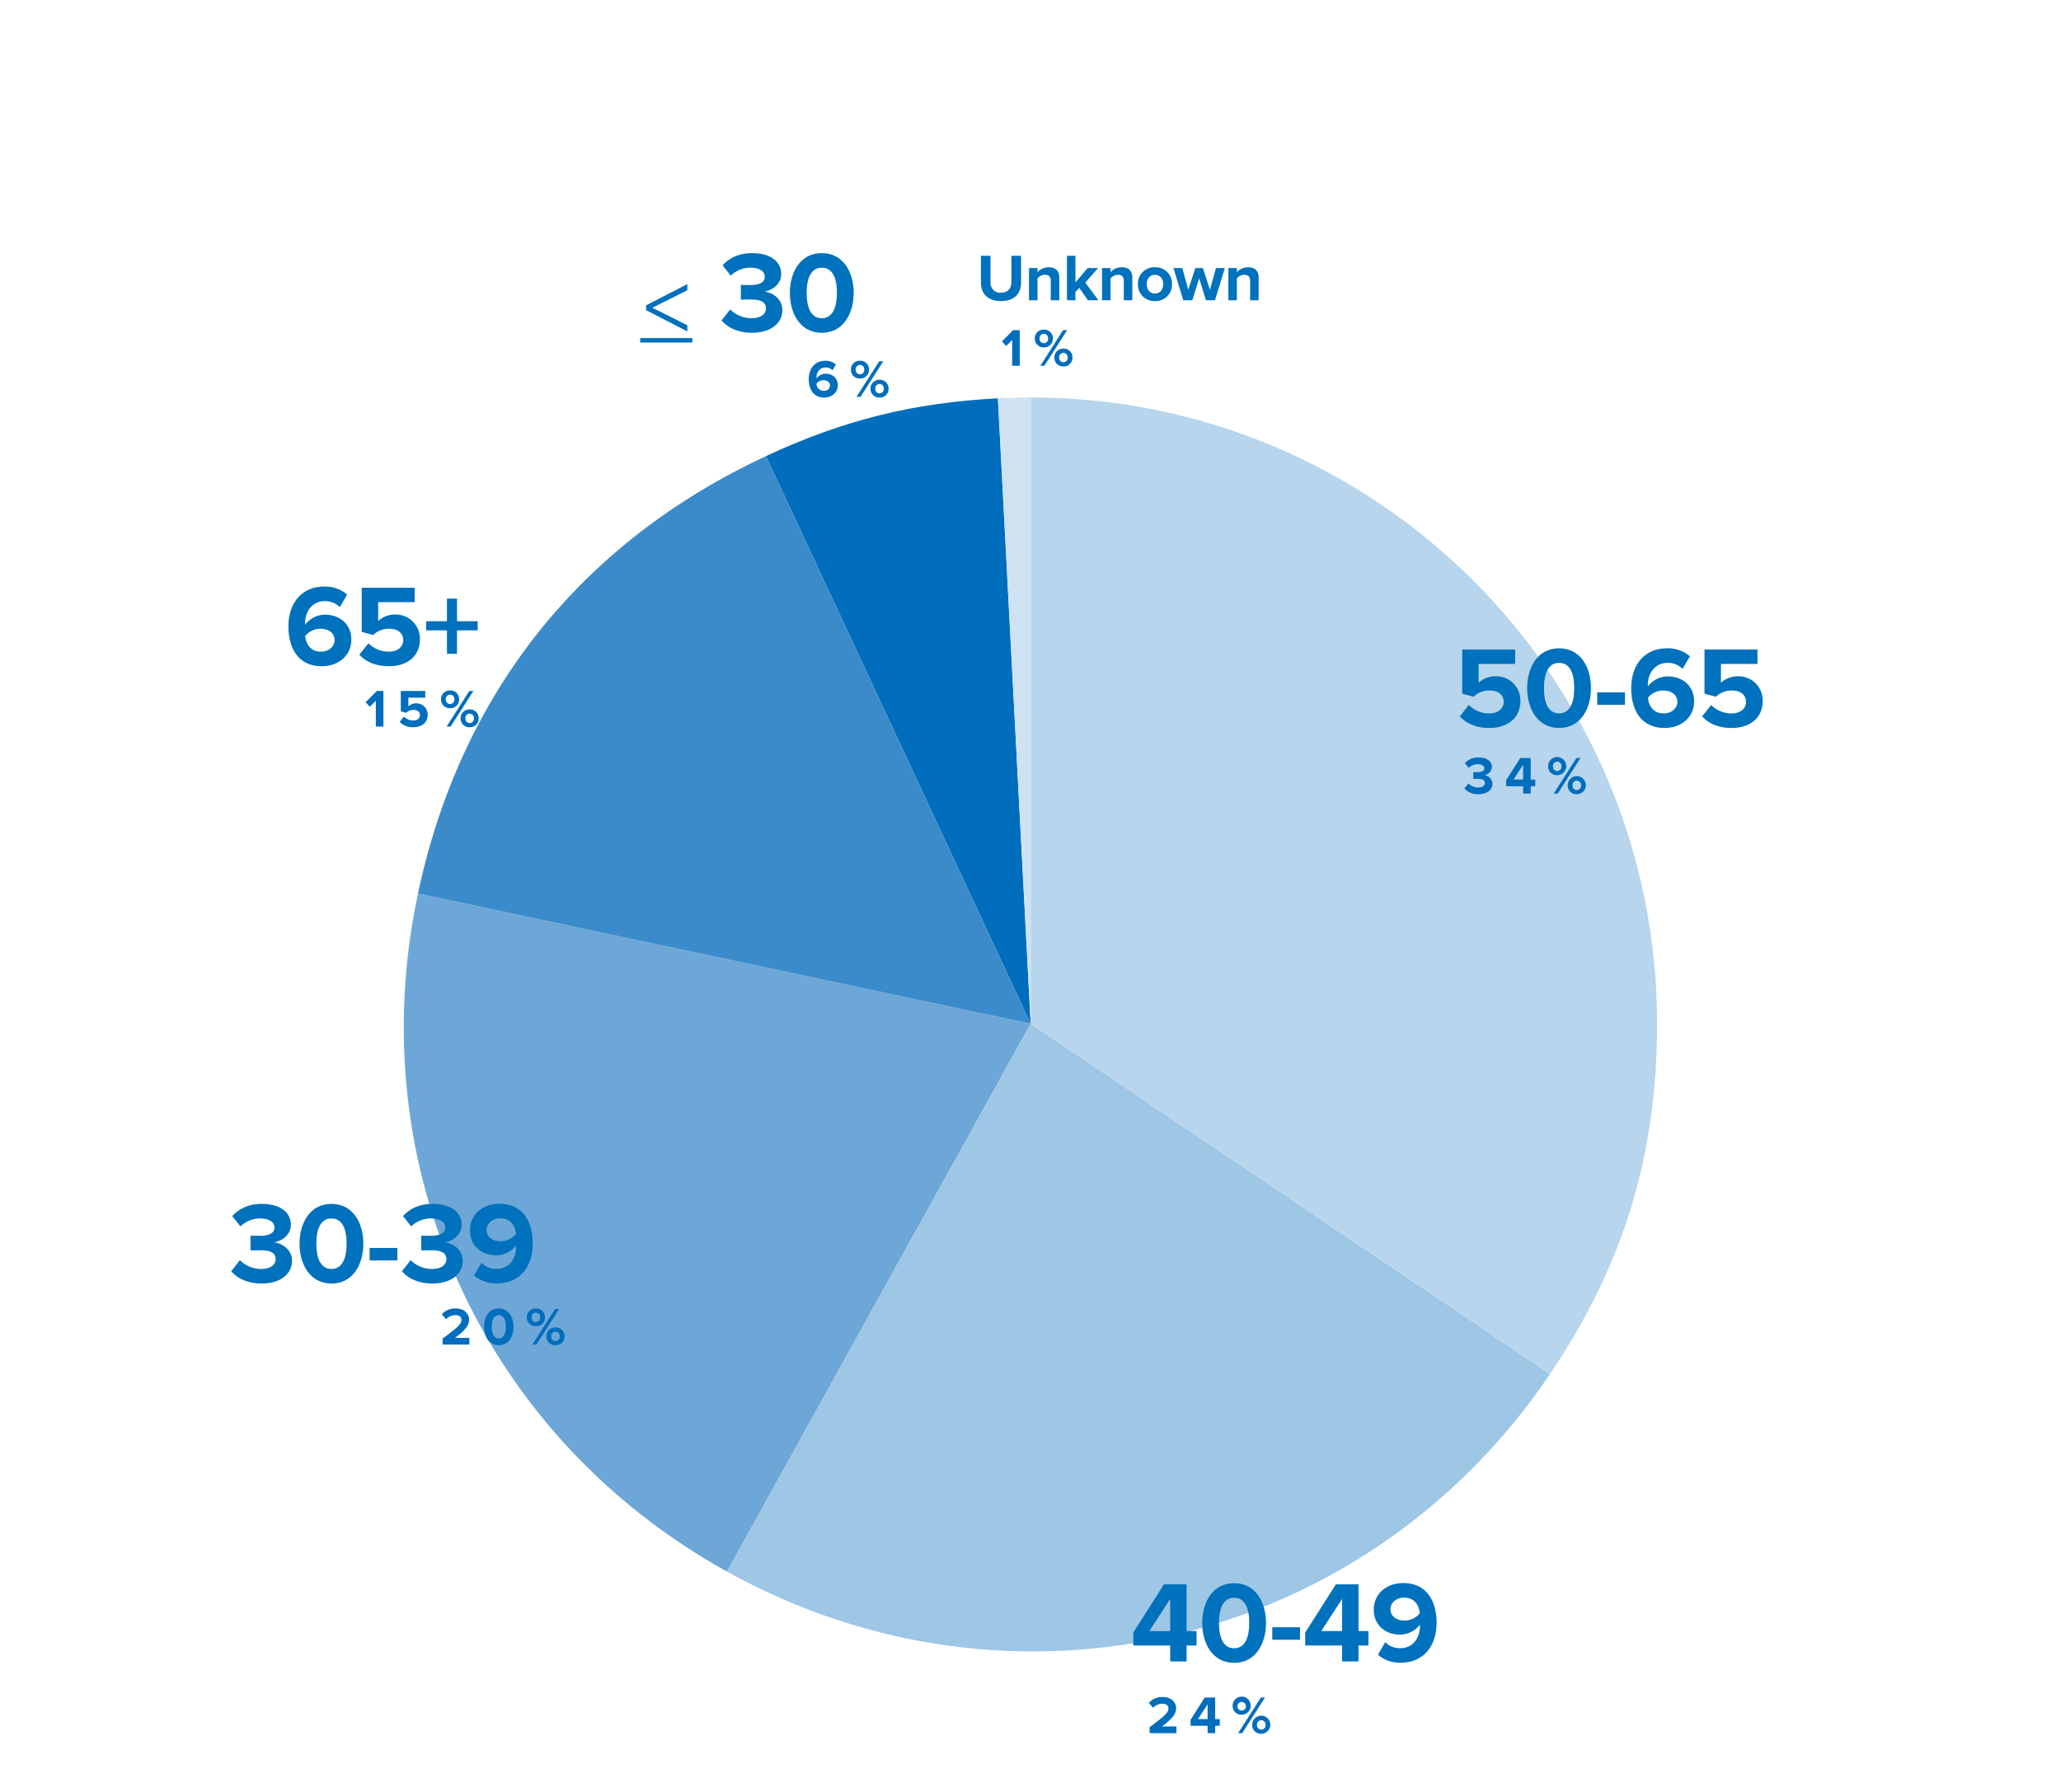
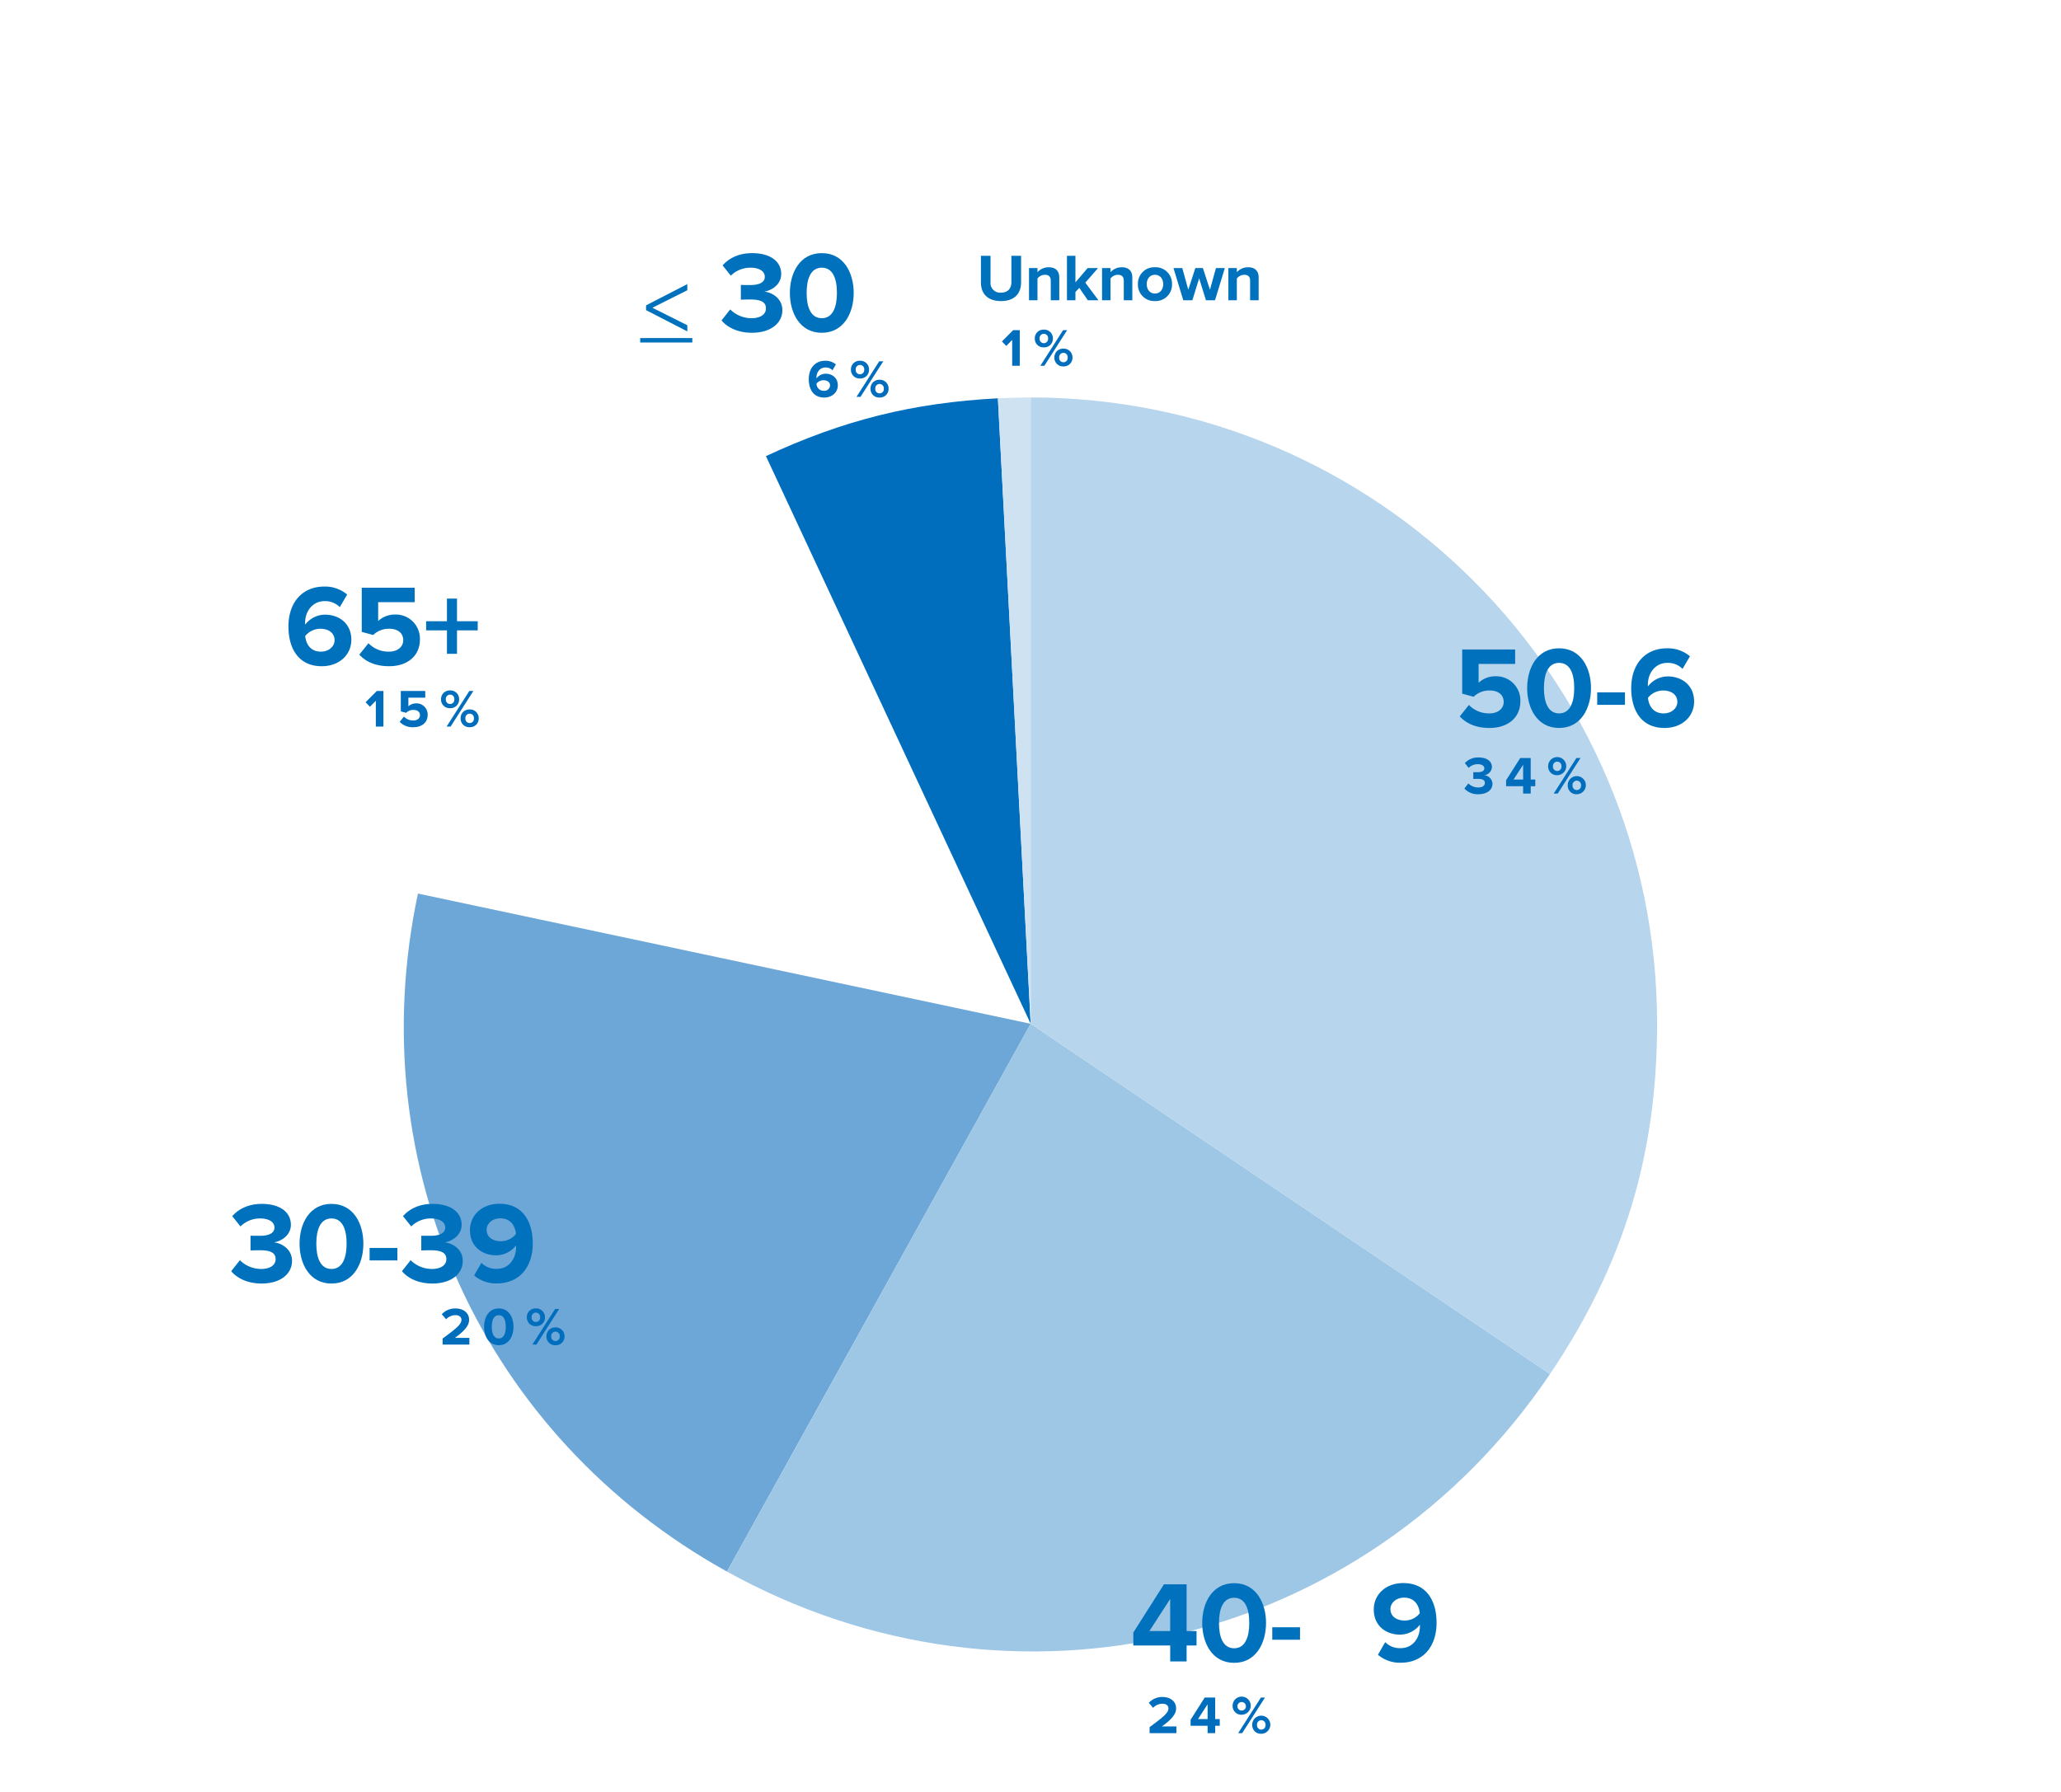
<svg xmlns="http://www.w3.org/2000/svg" width="927" height="806" viewBox="0 0 927 806">
  <defs>
    <style>.cls-1{fill:#fff;}.cls-2{fill:#006dbd;}.cls-3{fill:#6da7d7;}.cls-4{fill:#9ec6e5;}.cls-5{fill:#b7d5ec;}.cls-6{fill:#3b8bca;}.cls-7{fill:#cee2f2;}.cls-8{fill:#0071bc;}</style>
  </defs>
  <title>today_chart2</title>
  <g id="Layer_3" data-name="Layer 3">
    <rect class="cls-1" width="927" height="806" />
  </g>
  <g id="Layer_1" data-name="Layer 1">
    <path class="cls-2" d="M203.579,215.539,84.506-39.814c34.693-16.177,66.1-24.008,104.327-26.012Z" transform="translate(260 245)" />
    <path class="cls-3" d="M203.579,215.539,66.984,461.963c-109.694-60.8-165.074-182.325-139-305Z" transform="translate(260 245)" />
    <path class="cls-4" d="M203.579,215.539,437.16,373.091C354.671,495.386,196,533.479,66.984,461.963Z" transform="translate(260 245)" />
    <path class="cls-5" d="M203.579,215.539V-66.211c155.606,0,281.75,126.144,281.75,281.75,0,59.13-15.1,108.531-48.169,157.553Z" transform="translate(260 245)" />
-     <path class="cls-6" d="M203.579,215.539-72.014,156.959C-52.894,67.006,1.159-.948,84.506-39.814Z" transform="translate(260 245)" />
    <path class="cls-7" d="M203.579,215.539,188.834-65.825c4.04-.212,10.7-.386,14.746-.386Z" transform="translate(260 245)" />
    <path class="cls-8" d="M181.2-117.937v-12h4.32v11.879a4.335,4.335,0,0,0,4.71,4.71c3.09,0,4.68-1.92,4.68-4.71v-11.879h4.35v12c0,4.95-2.94,8.37-9.029,8.37S181.2-112.987,181.2-117.937Z" transform="translate(260 245)" />
    <path class="cls-8" d="M212.61-109.927v-8.76c0-2.01-1.05-2.7-2.67-2.7a4.238,4.238,0,0,0-3.3,1.68v9.78h-3.81v-14.489h3.81v1.86a6.78,6.78,0,0,1,5.07-2.22c3.21,0,4.739,1.8,4.739,4.62v10.229Z" transform="translate(260 245)" />
    <path class="cls-8" d="M229.29-109.927l-3.84-5.58-1.739,1.86v3.72H219.9v-20.009h3.81v11.97l5.489-6.45h4.68l-5.729,6.569,5.91,7.92Z" transform="translate(260 245)" />
    <path class="cls-8" d="M245.46-109.927v-8.76c0-2.01-1.05-2.7-2.67-2.7a4.238,4.238,0,0,0-3.3,1.68v9.78h-3.81v-14.489h3.81v1.86a6.78,6.78,0,0,1,5.07-2.22c3.21,0,4.739,1.8,4.739,4.62v10.229Z" transform="translate(260 245)" />
    <path class="cls-8" d="M251.82-117.187a7.339,7.339,0,0,1,7.65-7.59,7.346,7.346,0,0,1,7.68,7.59,7.37,7.37,0,0,1-7.68,7.62A7.362,7.362,0,0,1,251.82-117.187Zm11.37,0c0-2.25-1.32-4.2-3.72-4.2-2.37,0-3.69,1.95-3.69,4.2,0,2.28,1.32,4.23,3.69,4.23C261.87-112.957,263.19-114.907,263.19-117.187Z" transform="translate(260 245)" />
    <path class="cls-8" d="M282.42-109.927l-3.06-9.87-3.06,9.87h-4.08l-4.41-14.489h3.96l2.7,9.75,3.18-9.75h3.39l3.18,9.75,2.7-9.75h3.99l-4.41,14.489Z" transform="translate(260 245)" />
    <path class="cls-8" d="M302.28-109.927v-8.76c0-2.01-1.05-2.7-2.67-2.7a4.238,4.238,0,0,0-3.3,1.68v9.78H292.5v-14.489h3.81v1.86a6.775,6.775,0,0,1,5.069-2.22c3.21,0,4.74,1.8,4.74,4.62v10.229Z" transform="translate(260 245)" />
    <path class="cls-8" d="M-156,326.825l3.9-4.94a13.6,13.6,0,0,0,9.516,3.953c4.212,0,6.552-1.82,6.552-4.421,0-2.756-2.132-4-6.968-4-1.456,0-3.8.052-4.316.1v-6.656c.624.052,3.016.052,4.316.052,3.848,0,6.448-1.145,6.448-3.692,0-2.756-2.86-4.108-6.448-4.108a12.509,12.509,0,0,0-8.84,3.589l-3.692-4.629c2.809-3.172,7.177-5.512,13.261-5.512,8.112,0,13.1,3.64,13.1,9.412,0,4.368-3.744,7.229-7.592,7.9,3.536.364,8.112,3.12,8.112,8.32,0,5.98-5.356,10.192-13.676,10.192C-148.667,332.39-153.451,329.945-156,326.825Z" transform="translate(260 245)" />
    <path class="cls-8" d="M-125.268,314.449c0-8.944,4.42-17.889,14.353-17.889s14.353,8.944,14.353,17.889-4.42,17.94-14.353,17.94S-125.268,323.394-125.268,314.449Zm21.165,0c0-6.4-1.82-11.337-6.812-11.337-4.94,0-6.812,4.94-6.812,11.337s1.872,11.389,6.813,11.389S-104.1,320.846-104.1,314.449Z" transform="translate(260 245)" />
    <path class="cls-8" d="M-93.756,321.989v-5.616h12.48v5.616Z" transform="translate(260 245)" />
    <path class="cls-8" d="M-79.2,326.825l3.9-4.94a13.6,13.6,0,0,0,9.516,3.953c4.212,0,6.552-1.82,6.552-4.421,0-2.756-2.132-4-6.968-4-1.456,0-3.8.052-4.316.1v-6.656c.624.052,3.016.052,4.316.052,3.848,0,6.448-1.145,6.448-3.692,0-2.756-2.86-4.108-6.448-4.108a12.509,12.509,0,0,0-8.84,3.589l-3.692-4.629c2.809-3.172,7.177-5.512,13.261-5.512,8.112,0,13.1,3.64,13.1,9.412,0,4.368-3.744,7.229-7.592,7.9,3.536.364,8.112,3.12,8.112,8.32,0,5.98-5.356,10.192-13.676,10.192C-71.864,332.39-76.648,329.945-79.2,326.825Z" transform="translate(260 245)" />
    <path class="cls-8" d="M-46.749,328.75l3.276-5.669a9.2,9.2,0,0,0,6.916,2.7c5.721,0,8.685-4.836,8.685-9.776v-.78a11.47,11.47,0,0,1-8.944,4.473c-6.24,0-11.8-3.9-11.8-11.284,0-6.761,5.356-11.909,13.261-11.909,10.557,0,14.977,8.113,14.977,17.889,0,10.5-5.928,17.941-16.173,17.941A15.143,15.143,0,0,1-46.749,328.75Zm18.825-18.669c-.312-3.328-2.185-7.021-7.021-7.021-4,0-6.188,2.7-6.188,5.1,0,3.641,3.172,5.2,6.4,5.2A8.7,8.7,0,0,0-27.924,310.081Z" transform="translate(260 245)" />
    <path class="cls-8" d="M-130.259,36.8c0-10.5,5.928-17.94,16.172-17.94a15.38,15.38,0,0,1,10.245,3.588l-3.328,5.668a9.2,9.2,0,0,0-6.917-2.7c-5.1,0-8.684,4.316-8.684,9.829a3.415,3.415,0,0,0,.052.728,11.282,11.282,0,0,1,8.892-4.472c6.24,0,11.856,3.9,11.856,11.285,0,6.76-5.408,11.908-13.312,11.908C-125.839,54.689-130.259,46.577-130.259,36.8Zm20.749,6.24c0-3.64-3.12-5.2-6.4-5.2a8.78,8.78,0,0,0-6.812,3.276c.312,3.328,2.184,7.02,7.02,7.02C-111.694,48.137-109.511,45.433-109.511,43.041Z" transform="translate(260 245)" />
    <path class="cls-8" d="M-98.384,49.489l4.108-5.148a12.5,12.5,0,0,0,9.2,3.8c4.108,0,6.448-2.34,6.448-5.148,0-3.068-2.288-5.148-6.24-5.148a9.952,9.952,0,0,0-7.28,2.808l-5.148-1.4V19.38h23.817v6.5H-89.908v8.476a11,11,0,0,1,7.644-2.912A10.842,10.842,0,0,1-71.135,42.677c0,7.333-5.513,12.013-13.885,12.013C-91.052,54.689-95.42,52.713-98.384,49.489Z" transform="translate(260 245)" />
    <path class="cls-8" d="M-54.444,38.569V49.125h-4.524V38.569h-9.36V34.461h9.36V24.269h4.524V34.461h9.309v4.108Z" transform="translate(260 245)" />
    <path class="cls-8" d="M64.541-100.867l3.9-4.94a13.6,13.6,0,0,0,9.517,3.952c4.212,0,6.552-1.82,6.552-4.42,0-2.756-2.132-4-6.968-4-1.456,0-3.8.052-4.316.1v-6.656c.624.052,3.017.052,4.316.052,3.848,0,6.448-1.145,6.448-3.692,0-2.756-2.86-4.108-6.448-4.108a12.511,12.511,0,0,0-8.84,3.588l-3.692-4.628c2.808-3.172,7.176-5.512,13.26-5.512,8.112,0,13.1,3.64,13.1,9.412,0,4.368-3.744,7.229-7.592,7.9,3.536.364,8.112,3.12,8.112,8.32,0,5.98-5.356,10.192-13.677,10.192C71.873-95.3,67.089-97.747,64.541-100.867Z" transform="translate(260 245)" />
    <path class="cls-8" d="M95.272-113.243c0-8.944,4.42-17.889,14.353-17.889s14.353,8.944,14.353,17.889-4.42,17.94-14.353,17.94S95.272-104.3,95.272-113.243Zm21.165,0c0-6.4-1.82-11.337-6.812-11.337-4.94,0-6.812,4.94-6.812,11.337s1.872,11.388,6.812,11.388S116.437-106.847,116.437-113.243Z" transform="translate(260 245)" />
    <path class="cls-8" d="M396.577,77.266l4.108-5.148a12.5,12.5,0,0,0,9.2,3.8c4.108,0,6.448-2.34,6.448-5.148,0-3.068-2.288-5.148-6.24-5.148a9.953,9.953,0,0,0-7.28,2.808l-5.147-1.4V47.156h23.816v6.5H405.054v8.476a11,11,0,0,1,7.645-2.912,10.841,10.841,0,0,1,11.128,11.232c0,7.333-5.512,12.013-13.884,12.013C403.91,82.466,399.542,80.49,396.577,77.266Z" transform="translate(260 245)" />
    <path class="cls-8" d="M426.893,64.525c0-8.944,4.42-17.889,14.353-17.889S455.6,55.581,455.6,64.525s-4.42,17.94-14.353,17.94S426.893,73.47,426.893,64.525Zm21.165,0c0-6.4-1.82-11.337-6.812-11.337-4.94,0-6.812,4.94-6.812,11.337s1.872,11.388,6.813,11.388S448.058,70.921,448.058,64.525Z" transform="translate(260 245)" />
    <path class="cls-8" d="M458.4,72.065V66.449h12.48v5.616Z" transform="translate(260 245)" />
    <path class="cls-8" d="M473.692,64.577c0-10.5,5.928-17.94,16.172-17.94a15.381,15.381,0,0,1,10.245,3.588l-3.328,5.668a9.2,9.2,0,0,0-6.917-2.7c-5.1,0-8.684,4.316-8.684,9.829a3.447,3.447,0,0,0,.052.728,11.283,11.283,0,0,1,8.893-4.472c6.24,0,11.856,3.9,11.856,11.285,0,6.76-5.408,11.908-13.312,11.908C478.112,82.466,473.692,74.354,473.692,64.577Zm20.748,6.24c0-3.64-3.12-5.2-6.4-5.2a8.78,8.78,0,0,0-6.812,3.276c.312,3.328,2.184,7.02,7.021,7.02C492.257,75.914,494.44,73.209,494.44,70.817Z" transform="translate(260 245)" />
-     <path class="cls-8" d="M505.567,77.266l4.108-5.148a12.5,12.5,0,0,0,9.2,3.8c4.108,0,6.448-2.34,6.448-5.148,0-3.068-2.288-5.148-6.24-5.148a9.952,9.952,0,0,0-7.28,2.808l-5.148-1.4V47.156h23.817v6.5H514.044v8.476a11,11,0,0,1,7.644-2.912,10.841,10.841,0,0,1,11.129,11.232c0,7.333-5.513,12.013-13.885,12.013C512.9,82.466,508.531,80.49,505.567,77.266Z" transform="translate(260 245)" />
    <path class="cls-8" d="M266.33,502.395v-7.176H249.741v-5.824l13.781-21.686h10.192v21.009h4.472v6.5h-4.472v7.176Zm0-28.133-9.36,14.456h9.36Z" transform="translate(260 245)" />
    <path class="cls-8" d="M280.733,485.078c0-8.944,4.42-17.889,14.353-17.889s14.353,8.944,14.353,17.889-4.421,17.94-14.353,17.94S280.733,494.022,280.733,485.078Zm21.164,0c0-6.4-1.819-11.337-6.812-11.337-4.94,0-6.812,4.94-6.812,11.337s1.872,11.389,6.813,11.389S301.9,491.475,301.9,485.078Z" transform="translate(260 245)" />
    <path class="cls-8" d="M312.245,492.618V487h12.48v5.616Z" transform="translate(260 245)" />
-     <path class="cls-8" d="M343.652,502.395v-7.176H327.063v-5.824l13.781-21.686h10.192v21.009h4.472v6.5h-4.472v7.176Zm0-28.133-9.36,14.456h9.36Z" transform="translate(260 245)" />
    <path class="cls-8" d="M359.771,499.379l3.276-5.669a9.2,9.2,0,0,0,6.916,2.7c5.72,0,8.685-4.836,8.685-9.776v-.78a11.47,11.47,0,0,1-8.944,4.473c-6.24,0-11.8-3.9-11.8-11.284,0-6.761,5.356-11.909,13.261-11.909,10.556,0,14.977,8.113,14.977,17.889,0,10.5-5.929,17.941-16.173,17.941A15.143,15.143,0,0,1,359.771,499.379ZM378.6,480.71c-.312-3.328-2.184-7.021-7.02-7.021-4,0-6.188,2.7-6.188,5.1,0,3.641,3.172,5.2,6.4,5.2A8.7,8.7,0,0,0,378.6,480.71Z" transform="translate(260 245)" />
    <path class="cls-8" d="M30.589-107.646,49.146-117.2v2.759l-15.637,7.839v.08l15.637,7.838v2.76l-18.557-9.559Z" transform="translate(260 245)" />
    <path class="cls-8" d="M27.949-90.928v-2h23.44v2Z" transform="translate(260 245)" />
    <path class="cls-2" d="M398.652,109.707l1.8-2.28a6.274,6.274,0,0,0,4.393,1.824c1.944,0,3.024-.84,3.024-2.04,0-1.272-.984-1.848-3.217-1.848-.672,0-1.752.024-1.992.048v-3.072c.288.024,1.393.024,1.992.024,1.776,0,2.977-.528,2.977-1.7,0-1.272-1.32-1.9-2.977-1.9a5.775,5.775,0,0,0-4.08,1.656l-1.7-2.136a7.879,7.879,0,0,1,6.12-2.544c3.745,0,6.049,1.68,6.049,4.344a3.927,3.927,0,0,1-3.5,3.648,4.017,4.017,0,0,1,3.744,3.84c0,2.76-2.473,4.7-6.312,4.7A8.035,8.035,0,0,1,398.652,109.707Z" transform="translate(260 245)" />
    <path class="cls-2" d="M425.077,111.987v-3.312H417.42v-2.688l6.36-10.009h4.705v9.7h2.063v3h-2.063v3.313Zm0-12.985-4.32,6.673h4.32Z" transform="translate(260 245)" />
    <path class="cls-2" d="M436.332,99.746a4.07,4.07,0,1,1,4.056,3.96A3.882,3.882,0,0,1,436.332,99.746Zm5.977,0a1.92,1.92,0,1,0-3.816,0,1.916,1.916,0,1,0,3.816,0Zm-3.48,12.241,10.225-16.009h1.824l-10.249,16.009Zm6.313-3.672a4.07,4.07,0,1,1,4.057,3.96A3.858,3.858,0,0,1,445.141,108.315Zm5.977,0a1.92,1.92,0,1,0-3.816,0,1.916,1.916,0,1,0,3.816,0Z" transform="translate(260 245)" />
    <path class="cls-2" d="M-90.956,81.842V70.225l-2.665,2.712-1.944-2.04,5.041-5.064h2.976V81.842Z" transform="translate(260 245)" />
    <path class="cls-2" d="M-80.228,79.729l1.9-2.376a5.773,5.773,0,0,0,4.249,1.752c1.9,0,2.976-1.08,2.976-2.376,0-1.416-1.056-2.376-2.88-2.376a4.6,4.6,0,0,0-3.36,1.3L-79.724,75V65.833h10.993v3h-7.584v3.913A5.077,5.077,0,0,1-72.788,71.4a5,5,0,0,1,5.137,5.185c0,3.384-2.544,5.544-6.409,5.544A7.986,7.986,0,0,1-80.228,79.729Z" transform="translate(260 245)" />
    <path class="cls-2" d="M-61.628,69.6a3.882,3.882,0,0,1,4.056-4.008A3.889,3.889,0,0,1-53.492,69.6a3.864,3.864,0,0,1-4.081,3.96A3.858,3.858,0,0,1-61.628,69.6Zm5.977,0a1.929,1.929,0,0,0-1.92-2.136,1.925,1.925,0,0,0-1.9,2.136,1.909,1.909,0,0,0,1.9,2.088A1.914,1.914,0,0,0-55.652,69.6Zm-3.48,12.241,10.225-16.009h1.824L-57.332,81.842Zm6.313-3.672a3.9,3.9,0,0,1,4.057-4.032,3.921,3.921,0,0,1,4.08,4.032,3.877,3.877,0,0,1-4.08,3.96A3.858,3.858,0,0,1-52.82,78.169Zm5.977,0a1.929,1.929,0,0,0-1.92-2.136,1.913,1.913,0,0,0-1.9,2.136,1.884,1.884,0,0,0,1.9,2.088A1.9,1.9,0,0,0-46.843,78.169Z" transform="translate(260 245)" />
    <path class="cls-2" d="M-60.93,359.842v-2.688c6.553-4.849,8.473-6.48,8.473-8.448,0-1.416-1.272-2.088-2.592-2.088a5.723,5.723,0,0,0-4.3,1.848l-1.944-2.256a8.154,8.154,0,0,1,6.168-2.617c3.433,0,6.121,1.921,6.121,5.113,0,2.736-2.256,5.112-6.409,8.137h6.529v3Z" transform="translate(260 245)" />
    <path class="cls-2" d="M-42.282,351.85c0-4.129,2.041-8.258,6.625-8.258s6.625,4.129,6.625,8.258-2.041,8.28-6.625,8.28S-42.282,355.978-42.282,351.85Zm9.769,0c0-2.953-.84-5.232-3.145-5.232-2.28,0-3.144,2.279-3.144,5.232s.864,5.256,3.144,5.256S-32.513,354.8-32.513,351.85Z" transform="translate(260 245)" />
    <path class="cls-2" d="M-23.034,347.6a3.883,3.883,0,0,1,4.056-4.009A3.889,3.889,0,0,1-14.9,347.6a3.864,3.864,0,0,1-4.081,3.96A3.857,3.857,0,0,1-23.034,347.6Zm5.977,0a1.929,1.929,0,0,0-1.92-2.136,1.925,1.925,0,0,0-1.9,2.136,1.91,1.91,0,0,0,1.9,2.089A1.914,1.914,0,0,0-17.057,347.6Zm-3.48,12.241,10.225-16.01h1.824l-10.249,16.01Zm6.313-3.672a3.9,3.9,0,0,1,4.057-4.033,3.921,3.921,0,0,1,4.08,4.033,3.877,3.877,0,0,1-4.08,3.96A3.857,3.857,0,0,1-14.225,356.17Zm5.977,0a1.93,1.93,0,0,0-1.92-2.137,1.913,1.913,0,0,0-1.9,2.137,1.884,1.884,0,0,0,1.9,2.088A1.9,1.9,0,0,0-8.249,356.17Z" transform="translate(260 245)" />
    <path class="cls-2" d="M257.07,534.635v-2.688c6.553-4.849,8.473-6.48,8.473-8.448,0-1.416-1.271-2.088-2.592-2.088a5.722,5.722,0,0,0-4.3,1.848L256.711,521a8.153,8.153,0,0,1,6.168-2.617c3.433,0,6.121,1.921,6.121,5.113,0,2.736-2.257,5.112-6.409,8.137h6.529v3Z" transform="translate(260 245)" />
    <path class="cls-2" d="M283.159,534.635v-3.312H275.5v-2.687l6.36-10.01h4.7v9.7h2.064v3h-2.064v3.313Zm0-12.985-4.32,6.673h4.32Z" transform="translate(260 245)" />
    <path class="cls-2" d="M294.414,522.394a4.07,4.07,0,1,1,4.057,3.96A3.883,3.883,0,0,1,294.414,522.394Zm5.977,0a1.916,1.916,0,1,0-1.92,2.089A1.929,1.929,0,0,0,300.391,522.394Zm-3.48,12.241,10.226-16.01h1.824l-10.249,16.01Zm6.313-3.672a4.07,4.07,0,1,1,4.057,3.96A3.857,3.857,0,0,1,303.223,530.963Zm5.977,0a1.92,1.92,0,1,0-3.816,0,1.916,1.916,0,1,0,3.816,0Z" transform="translate(260 245)" />
    <path class="cls-2" d="M103.775-74.434c0-4.848,2.736-8.281,7.465-8.281a7.1,7.1,0,0,1,4.729,1.656l-1.536,2.616a4.248,4.248,0,0,0-3.192-1.248c-2.352,0-4.008,1.992-4.008,4.536a1.593,1.593,0,0,0,.024.336,5.208,5.208,0,0,1,4.1-2.064c2.88,0,5.472,1.8,5.472,5.208,0,3.12-2.5,5.5-6.145,5.5C105.815-66.177,103.775-69.921,103.775-74.434Zm9.577,2.88c0-1.68-1.44-2.4-2.953-2.4a4.053,4.053,0,0,0-3.144,1.512,3.2,3.2,0,0,0,3.24,3.24A2.6,2.6,0,0,0,113.352-71.553Z" transform="translate(260 245)" />
    <path class="cls-2" d="M122.735-78.706a3.882,3.882,0,0,1,4.056-4.008,3.889,3.889,0,0,1,4.081,4.008,3.864,3.864,0,0,1-4.081,3.96A3.858,3.858,0,0,1,122.735-78.706Zm5.977,0a1.929,1.929,0,0,0-1.92-2.136,1.925,1.925,0,0,0-1.9,2.136,1.909,1.909,0,0,0,1.9,2.088A1.914,1.914,0,0,0,128.711-78.706Zm-3.48,12.241,10.225-16.009h1.824L127.031-66.465Zm6.312-3.672a3.9,3.9,0,0,1,4.057-4.032,3.921,3.921,0,0,1,4.08,4.032,3.877,3.877,0,0,1-4.08,3.96A3.858,3.858,0,0,1,131.543-70.137Zm5.977,0a1.929,1.929,0,0,0-1.92-2.136,1.913,1.913,0,0,0-1.9,2.136,1.884,1.884,0,0,0,1.9,2.088A1.9,1.9,0,0,0,137.52-70.137Z" transform="translate(260 245)" />
    <path class="cls-2" d="M195.259-80.465V-92.082l-2.665,2.712-1.944-2.04,5.041-5.064h2.976v16.009Z" transform="translate(260 245)" />
    <path class="cls-2" d="M205.435-92.706a3.883,3.883,0,0,1,4.057-4.008,3.888,3.888,0,0,1,4.08,4.008,3.864,3.864,0,0,1-4.08,3.96A3.858,3.858,0,0,1,205.435-92.706Zm5.977,0a1.929,1.929,0,0,0-1.92-2.136,1.926,1.926,0,0,0-1.9,2.136,1.91,1.91,0,0,0,1.9,2.088A1.913,1.913,0,0,0,211.411-92.706Zm-3.48,12.241,10.226-16.009h1.824L209.731-80.465Zm6.313-3.672a3.9,3.9,0,0,1,4.057-4.032,3.921,3.921,0,0,1,4.08,4.032,3.877,3.877,0,0,1-4.08,3.96A3.858,3.858,0,0,1,214.243-84.137Zm5.977,0a1.929,1.929,0,0,0-1.92-2.136,1.913,1.913,0,0,0-1.9,2.136,1.884,1.884,0,0,0,1.9,2.088A1.9,1.9,0,0,0,220.22-84.137Z" transform="translate(260 245)" />
  </g>
</svg>